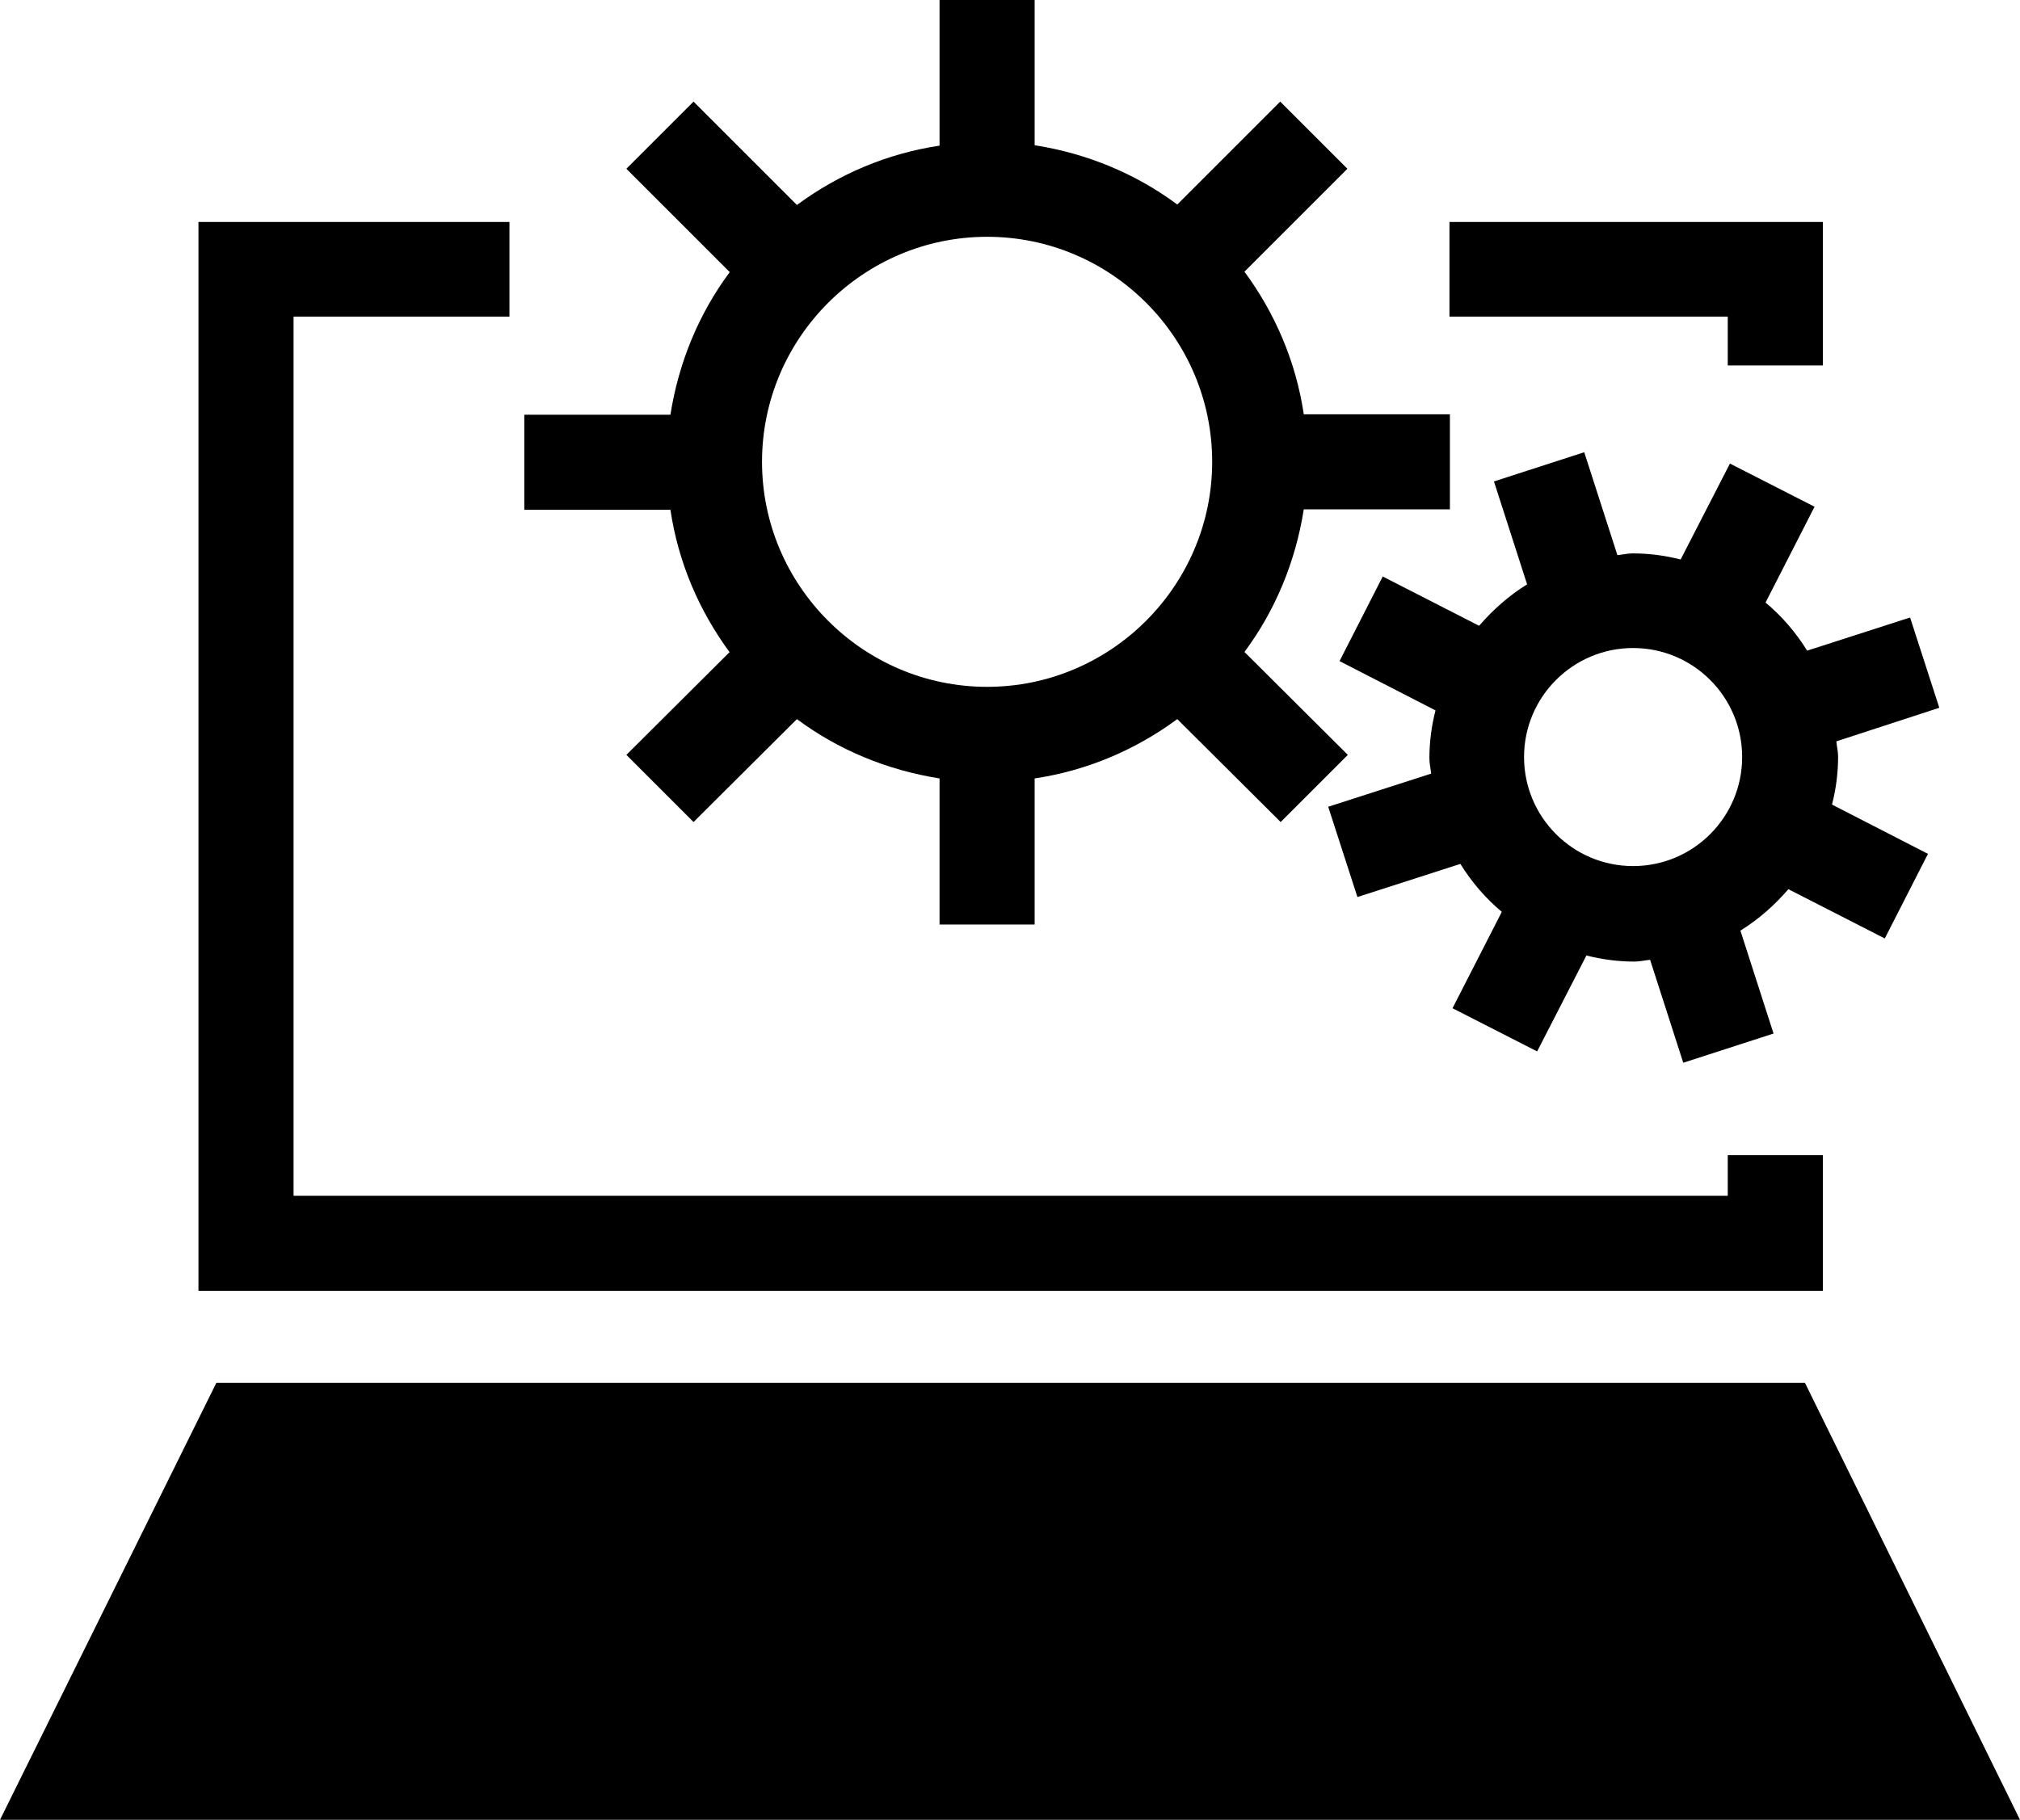
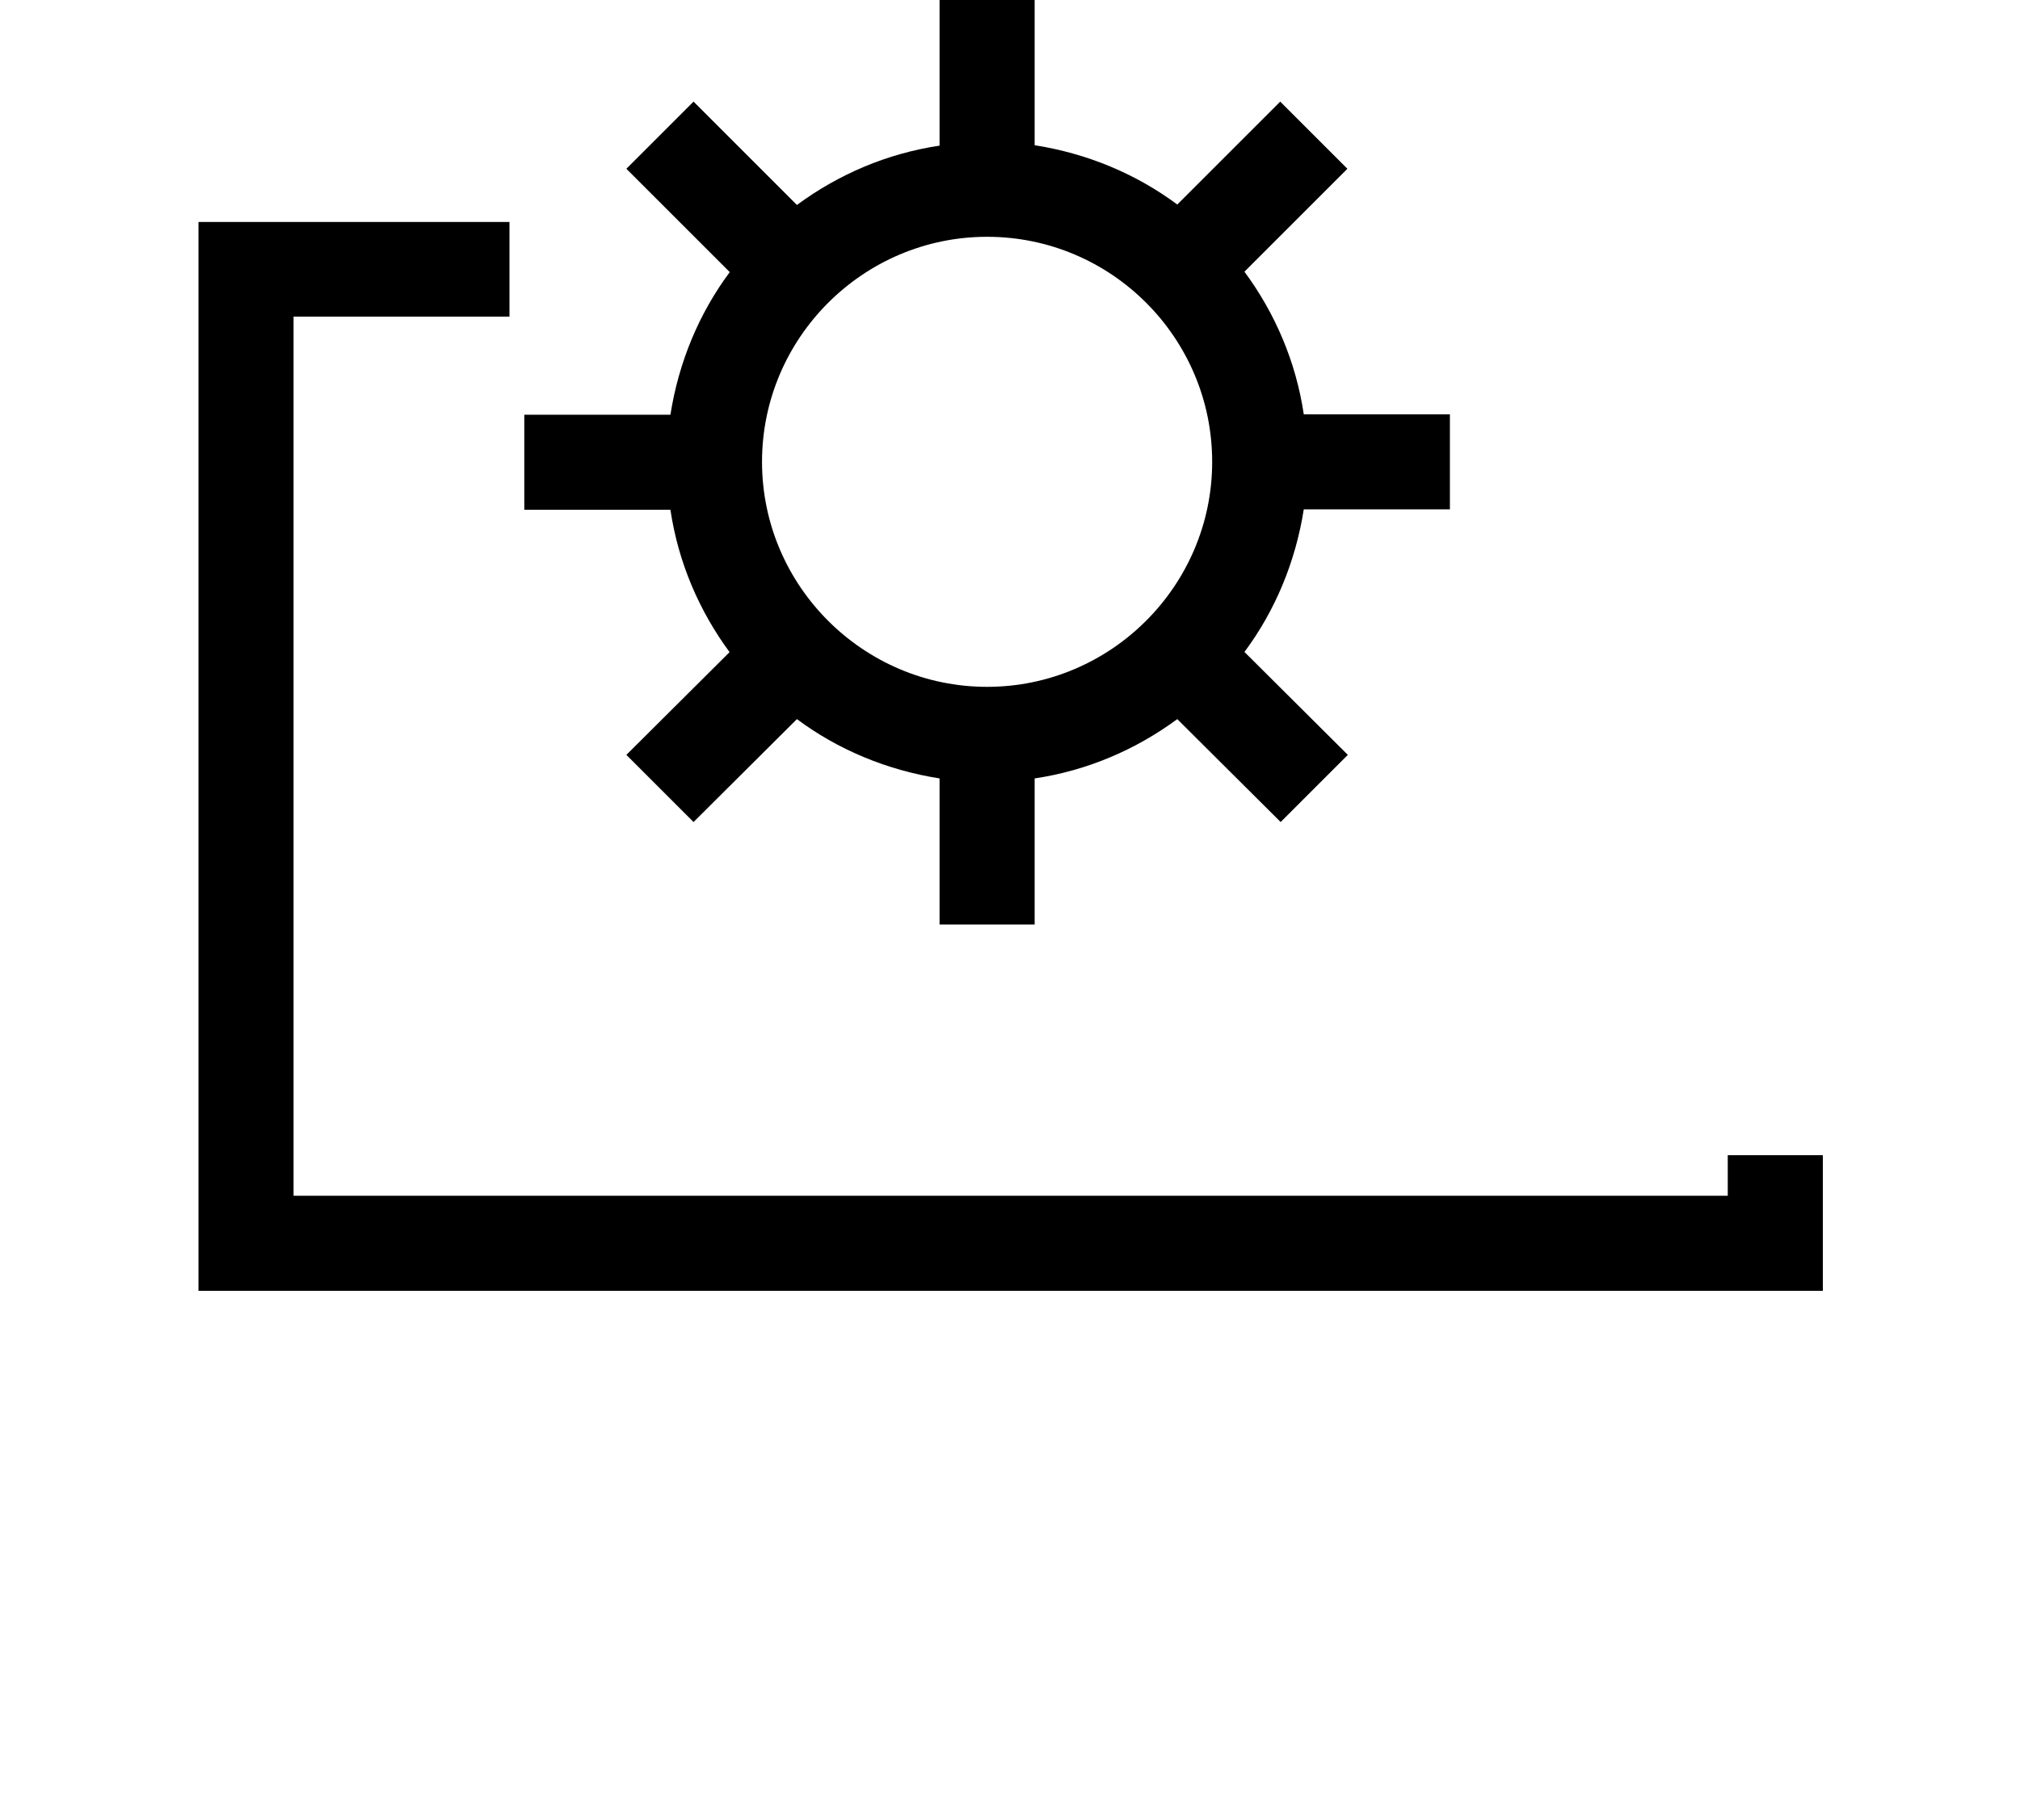
<svg xmlns="http://www.w3.org/2000/svg" id="b" data-name="Layer 2" viewBox="0 0 46.31 41.73">
  <g id="c" data-name="レイヤー 1">
    <g>
      <path d="M16.73,14.95l-2.37,2.36,1.54,1.54,2.37-2.36c.94,.7,2.06,1.17,3.27,1.36v3.35h2.18v-3.35c1.21-.18,2.32-.66,3.27-1.36l2.37,2.36,1.54-1.54-2.37-2.36c.7-.94,1.17-2.06,1.36-3.27h3.35v-2.18h-3.35c-.18-1.21-.66-2.32-1.36-3.27l2.36-2.36-1.54-1.54-2.36,2.36c-.94-.7-2.06-1.17-3.27-1.36V0h-2.18V3.34c-1.21,.18-2.32,.66-3.27,1.36l-2.37-2.37-1.54,1.54,2.37,2.37c-.7,.94-1.17,2.06-1.36,3.27h-3.35v2.18h3.35c.18,1.21,.66,2.32,1.36,3.27Zm5.9-9.52c2.85,0,5.16,2.32,5.16,5.16s-2.32,5.16-5.16,5.16-5.16-2.32-5.16-5.16,2.32-5.16,5.16-5.16Z" />
-       <path d="M40.47,13.83l1.13-2.21-1.94-.99-1.13,2.2c-.35-.09-.72-.14-1.1-.14-.12,0-.24,.03-.35,.04l-.76-2.36-2.07,.67,.76,2.36c-.42,.26-.78,.58-1.1,.95l-2.21-1.13-.99,1.94,2.2,1.13c-.09,.35-.14,.72-.14,1.1,0,.12,.03,.24,.04,.35l-2.36,.76,.67,2.07,2.36-.76c.26,.42,.58,.79,.95,1.1l-1.13,2.21,1.94,.99,1.13-2.2c.35,.09,.72,.14,1.1,.14,.12,0,.24-.03,.36-.04l.76,2.36,2.07-.67-.76-2.36c.42-.26,.78-.58,1.1-.95l2.21,1.13,.99-1.94-2.2-1.13c.09-.35,.14-.72,.14-1.1,0-.12-.03-.23-.04-.35l2.36-.77-.67-2.07-2.36,.76c-.26-.42-.58-.79-.95-1.1Zm-3.03,6.03c-1.38,0-2.5-1.12-2.5-2.5s1.12-2.5,2.5-2.5,2.5,1.12,2.5,2.5-1.12,2.5-2.5,2.5Z" />
      <polygon points="41.79 26.49 39.61 26.49 39.61 27.42 6.73 27.42 6.73 7.26 11.68 7.26 11.68 5.09 4.55 5.09 4.55 29.6 41.79 29.6 41.79 26.49" />
-       <polygon points="39.61 8.38 41.79 8.38 41.79 5.09 33.23 5.09 33.23 7.26 39.61 7.26 39.61 8.38" />
-       <polygon points="41.38 31.71 4.96 31.71 0 41.73 46.31 41.73 41.38 31.71" />
    </g>
  </g>
</svg>